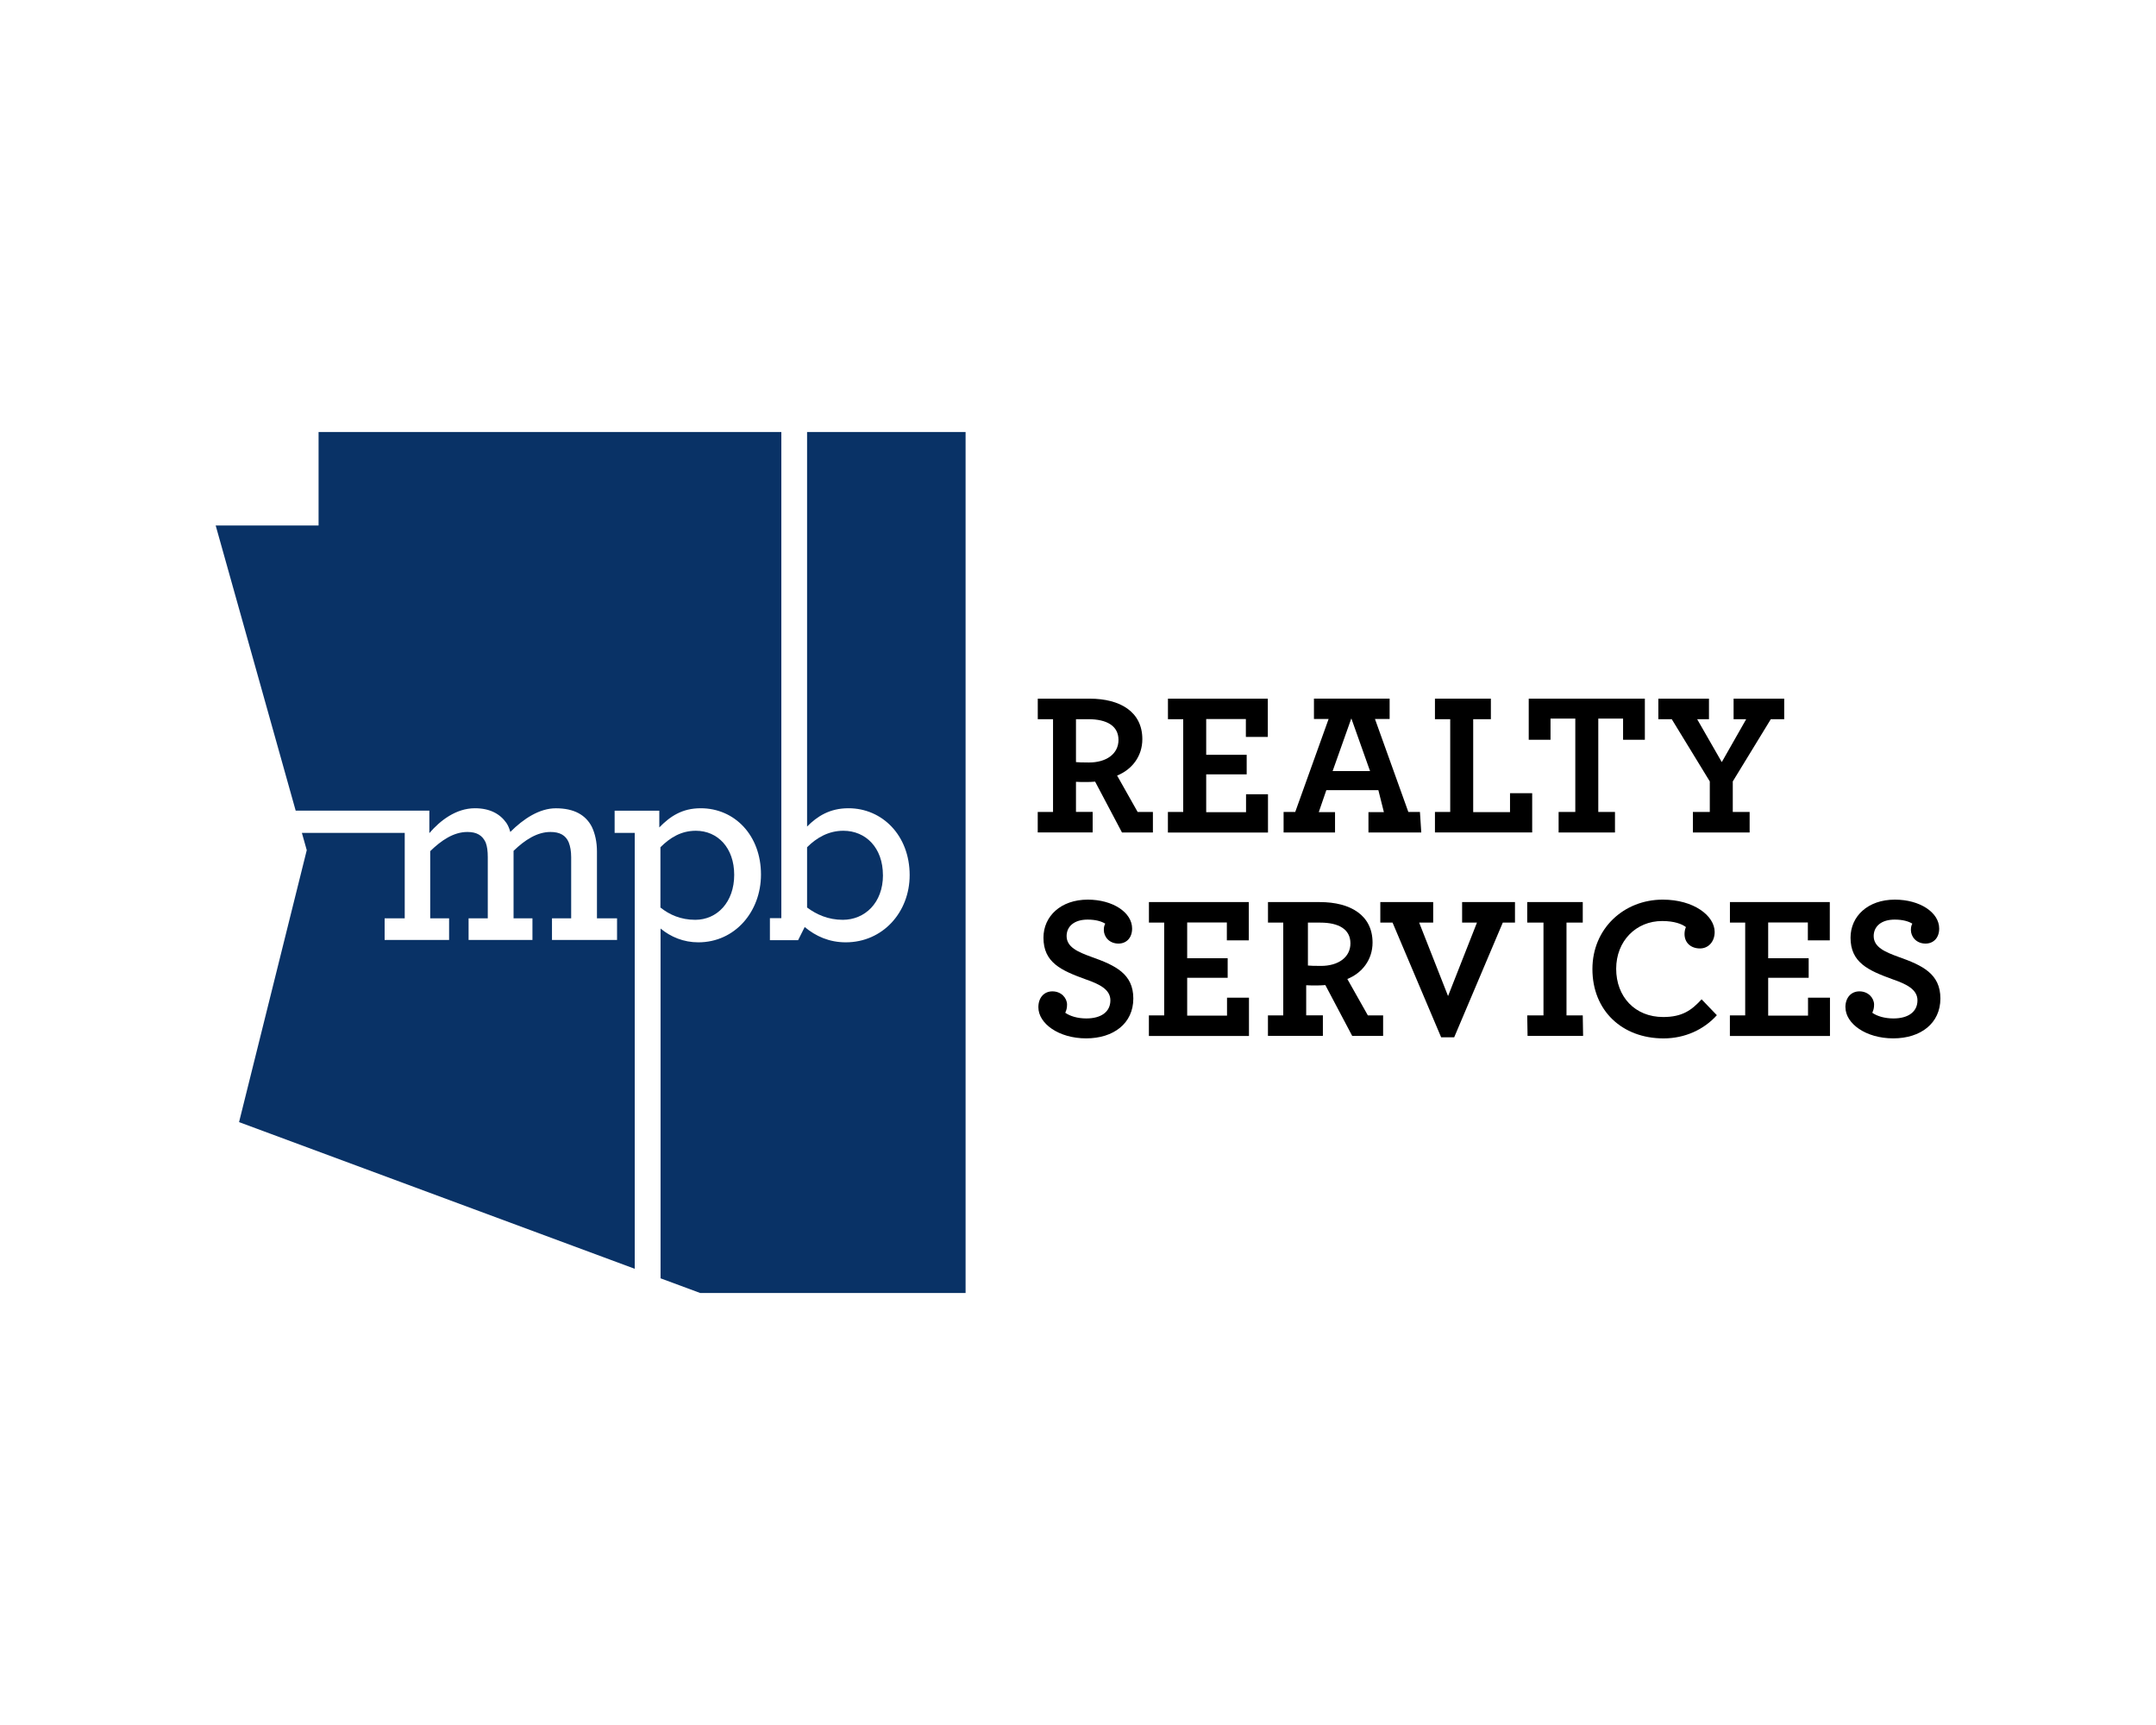
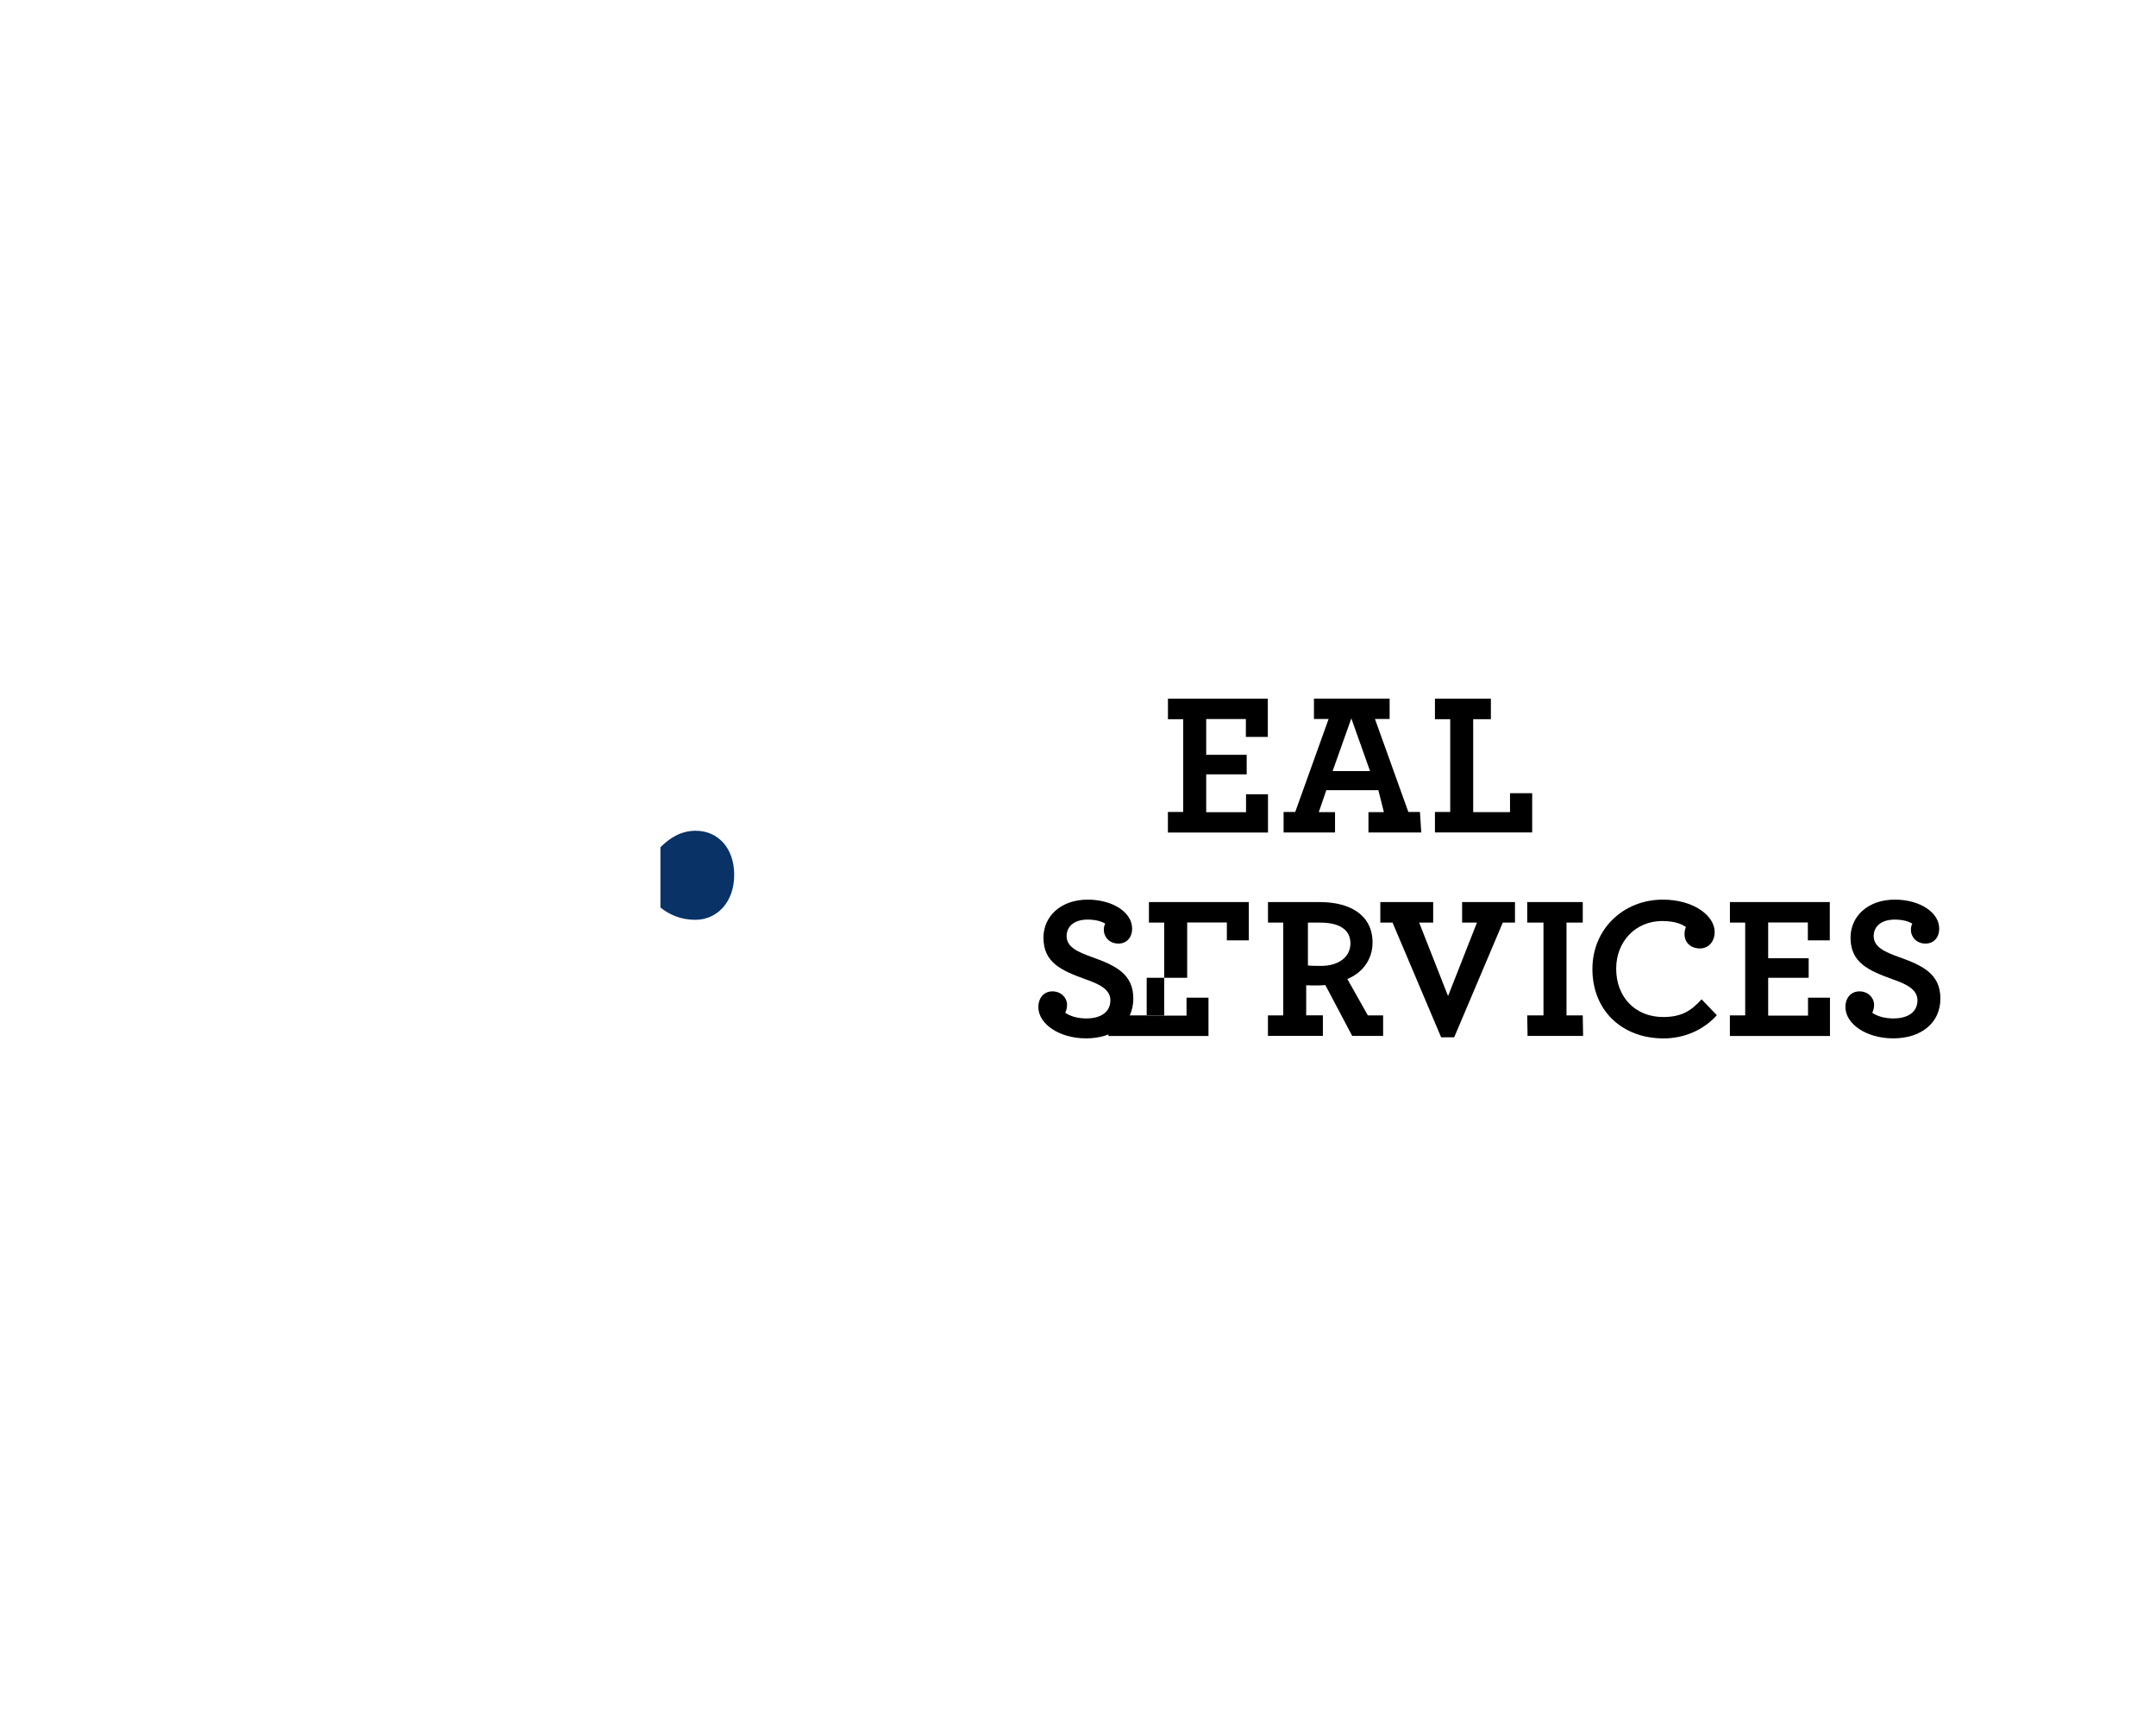
<svg xmlns="http://www.w3.org/2000/svg" id="Layer_1" data-name="Layer 1" viewBox="0 0 500 400">
  <defs>
    <style>
      .cls-1 {
        fill: #093266;
      }
    </style>
  </defs>
  <g>
-     <path d="M240.67,188.28h3.54v-21.51h-3.54v-4.76h12.03c7.12,0,12.22,3.07,12.22,9.39,0,4.01-2.45,7.08-5.85,8.44l4.76,8.44h3.54v4.76h-7.17l-6.23-11.79c-.66.05-1.27.09-1.89.09-.99,0-1.89,0-2.55-.05v6.98h3.87v4.76h-12.74v-4.76ZM259.39,171.58c0-3.25-2.69-4.81-6.98-4.81h-2.88v9.95c.57.05,1.32.09,3.02.09,4.01,0,6.84-1.98,6.84-5.24Z" />
    <path d="M270.86,188.28h3.54v-21.51h-3.54v-4.76h23.16v8.87h-5.09v-4.15h-9.2v8.3h9.39v4.53h-9.39v8.77h9.24v-4.15h5.09v8.87h-23.21v-4.76Z" />
    <path d="M297.69,188.28h2.69l7.74-21.56h-3.4v-4.72h17.55v4.72h-3.4l7.74,21.56h2.69l.31,4.76h-12.25v-4.72h3.58l-1.28-5.09h-12.07l-1.75,5.09h3.77v4.72h-11.93v-4.76ZM317.73,178.8l-4.34-12.22-4.34,12.22h8.68Z" />
    <path d="M332.78,188.28h3.54v-21.51h-3.54v-4.76h12.97v4.76h-4.1v21.55h8.54v-4.39h5.14v9.1h-22.55v-4.76Z" />
-     <path d="M361.46,188.28h3.87v-21.65h-5.75v4.91h-5.05v-9.53h26.93v9.53h-5.05v-4.91h-5.75v21.65h3.87v4.76h-13.07v-4.76Z" />
-     <path d="M392.61,188.28h3.91v-7.08l-8.82-14.43h-3.11v-4.76h11.74v4.76h-2.74l5.71,9.95,5.66-9.95h-2.92v-4.76h11.74v4.76h-3.11l-8.82,14.43v7.08h3.91v4.76h-13.16v-4.76Z" />
    <path d="M240.81,233.56c0-2.22,1.32-3.68,3.25-3.68,2.08,0,3.4,1.56,3.4,3.07,0,.75-.14,1.32-.42,1.89,1.13.8,2.88,1.32,4.9,1.32,3.4,0,5.57-1.51,5.57-4.2,0-2.55-2.59-3.77-5.71-4.86-5.75-2.08-9.81-3.92-9.81-9.67,0-4.95,4.01-8.82,10.28-8.82,5.8,0,10.28,2.97,10.28,6.7,0,2.22-1.37,3.49-3.16,3.49-2.17,0-3.4-1.6-3.4-3.16,0-.75.14-1.08.33-1.46-.85-.52-2.17-.94-4.1-.94-3.07,0-4.86,1.56-4.86,3.82,0,2.55,2.59,3.68,5.71,4.81,5.57,1.98,9.76,3.91,9.76,9.67s-4.58,9.24-10.94,9.24-11.08-3.44-11.08-7.22Z" />
-     <path d="M266.45,235.45h3.54v-21.51h-3.54v-4.76h23.16v8.87h-5.09v-4.15h-9.2v8.3h9.39v4.53h-9.39v8.77h9.24v-4.15h5.09v8.87h-23.21v-4.76Z" />
+     <path d="M266.45,235.45h3.54v-21.51h-3.54v-4.76h23.16v8.87h-5.09v-4.15h-9.2v8.3v4.53h-9.39v8.77h9.24v-4.15h5.09v8.87h-23.21v-4.76Z" />
    <path d="M294.06,235.45h3.54v-21.51h-3.54v-4.76h12.03c7.12,0,12.22,3.07,12.22,9.39,0,4.01-2.45,7.08-5.85,8.44l4.76,8.44h3.54v4.76h-7.17l-6.23-11.79c-.66.05-1.27.09-1.89.09-.99,0-1.89,0-2.55-.05v6.98h3.87v4.76h-12.74v-4.76ZM313.18,218.75c0-3.25-2.69-4.81-6.98-4.81h-2.88v9.95c.57.05,1.32.09,3.02.09,4.01,0,6.84-1.98,6.84-5.24Z" />
    <path d="M322.94,213.94h-2.83v-4.76h12.26v4.76h-3.25l6.7,17.03,6.7-17.03h-3.44v-4.76h12.26v4.76h-2.83l-11.27,26.6h-3.02l-11.27-26.6Z" />
    <path d="M354.18,235.45h3.77v-21.51h-3.77v-4.76h12.88v4.76h-3.77v21.51h3.77l.08,4.76h-12.88l-.08-4.76Z" />
    <path d="M369.3,224.69c0-9.34,7.26-16.08,16.32-16.08,7.22,0,12.03,3.77,12.03,7.5,0,2.26-1.46,3.82-3.4,3.82-2.12,0-3.59-1.32-3.59-3.35,0-.61.14-1.23.33-1.6-.9-.71-2.69-1.41-5.52-1.41-6.04,0-10.66,4.62-10.66,11.08s4.34,11.18,10.9,11.18c4.47,0,6.6-1.6,8.91-4.1l3.54,3.68c-3.02,3.35-7.42,5.38-12.37,5.38-9.57,0-16.49-6.41-16.49-16.08Z" />
    <path d="M401.19,235.45h3.54v-21.51h-3.54v-4.76h23.16v8.87h-5.09v-4.15h-9.2v8.3h9.39v4.53h-9.39v8.77h9.24v-4.15h5.09v8.87h-23.21v-4.76Z" />
    <path d="M427.97,233.56c0-2.22,1.32-3.68,3.25-3.68,2.08,0,3.4,1.56,3.4,3.07,0,.75-.14,1.32-.42,1.89,1.13.8,2.88,1.32,4.91,1.32,3.4,0,5.57-1.51,5.57-4.2,0-2.55-2.59-3.77-5.71-4.86-5.75-2.08-9.81-3.92-9.81-9.67,0-4.95,4.01-8.82,10.28-8.82,5.8,0,10.28,2.97,10.28,6.7,0,2.22-1.37,3.49-3.16,3.49-2.17,0-3.4-1.6-3.4-3.16,0-.75.14-1.08.33-1.46-.85-.52-2.17-.94-4.1-.94-3.07,0-4.86,1.56-4.86,3.82,0,2.55,2.59,3.68,5.71,4.81,5.57,1.98,9.76,3.91,9.76,9.67s-4.58,9.24-10.94,9.24-11.08-3.44-11.08-7.22Z" />
  </g>
  <g>
    <path class="cls-1" d="M170.27,202.86c0-6.26-3.83-10.22-8.9-10.22-3.41,0-5.98,1.6-8.21,3.82v13.98c2.09,1.67,4.73,2.85,8.07,2.85,5.08,0,9.04-4.1,9.04-10.43Z" />
-     <path class="cls-1" d="M204.76,202.93c0-6.33-3.96-10.29-9.18-10.29-3.41,0-6.19,1.6-8.41,3.82v13.98c2.16,1.6,4.87,2.85,8.28,2.85,5.08,0,9.32-3.89,9.32-10.36Z" />
-     <path class="cls-1" d="M187.17,100.18v91.48c2.36-2.36,5.22-4.24,9.6-4.24,7.86,0,14.19,6.33,14.19,15.51,0,8.62-6.26,15.58-14.81,15.58-3.82,0-6.95-1.39-9.53-3.55l-1.53,3.05h-6.54v-5.1h2.65v-112.73h-107.32v21.68h-23.86l18.55,66.11h31v5.22c2.5-2.92,6.19-5.77,10.57-5.77,3.48,0,5.84,1.32,7.3,3.41.42.63.7,1.32.9,2.09,3.06-3.06,6.75-5.49,10.57-5.49,4.31,0,6.95,1.6,8.35,4.31.76,1.6,1.18,3.55,1.18,5.7v15.51h4.66v5.01h-15.09v-5.01h4.45v-14.19c0-1.39-.21-2.5-.56-3.41-.69-1.67-2.09-2.43-4.24-2.43-3.06,0-5.91,1.81-8.56,4.38v15.65h4.38v5.01h-14.81v-5.01h4.45v-14.19c0-1.39-.14-2.5-.49-3.41-.77-1.67-2.09-2.43-4.24-2.43-3.2,0-6.05,1.95-8.62,4.45v15.58h4.38v5.01h-14.95v-5.01h4.66v-19.82h-23.85l1.13,4.01-15.7,63.06,91.76,34.01v-101.08h-4.66v-5.15h10.36v3.89c2.5-2.57,5.29-4.45,9.6-4.45,7.86,0,13.98,6.26,13.98,15.37,0,8.62-6.05,15.72-14.53,15.72-3.41,0-6.4-1.25-8.76-3.2v81.11l9.18,3.4h61.56V100.18h-36.73Z" />
  </g>
</svg>